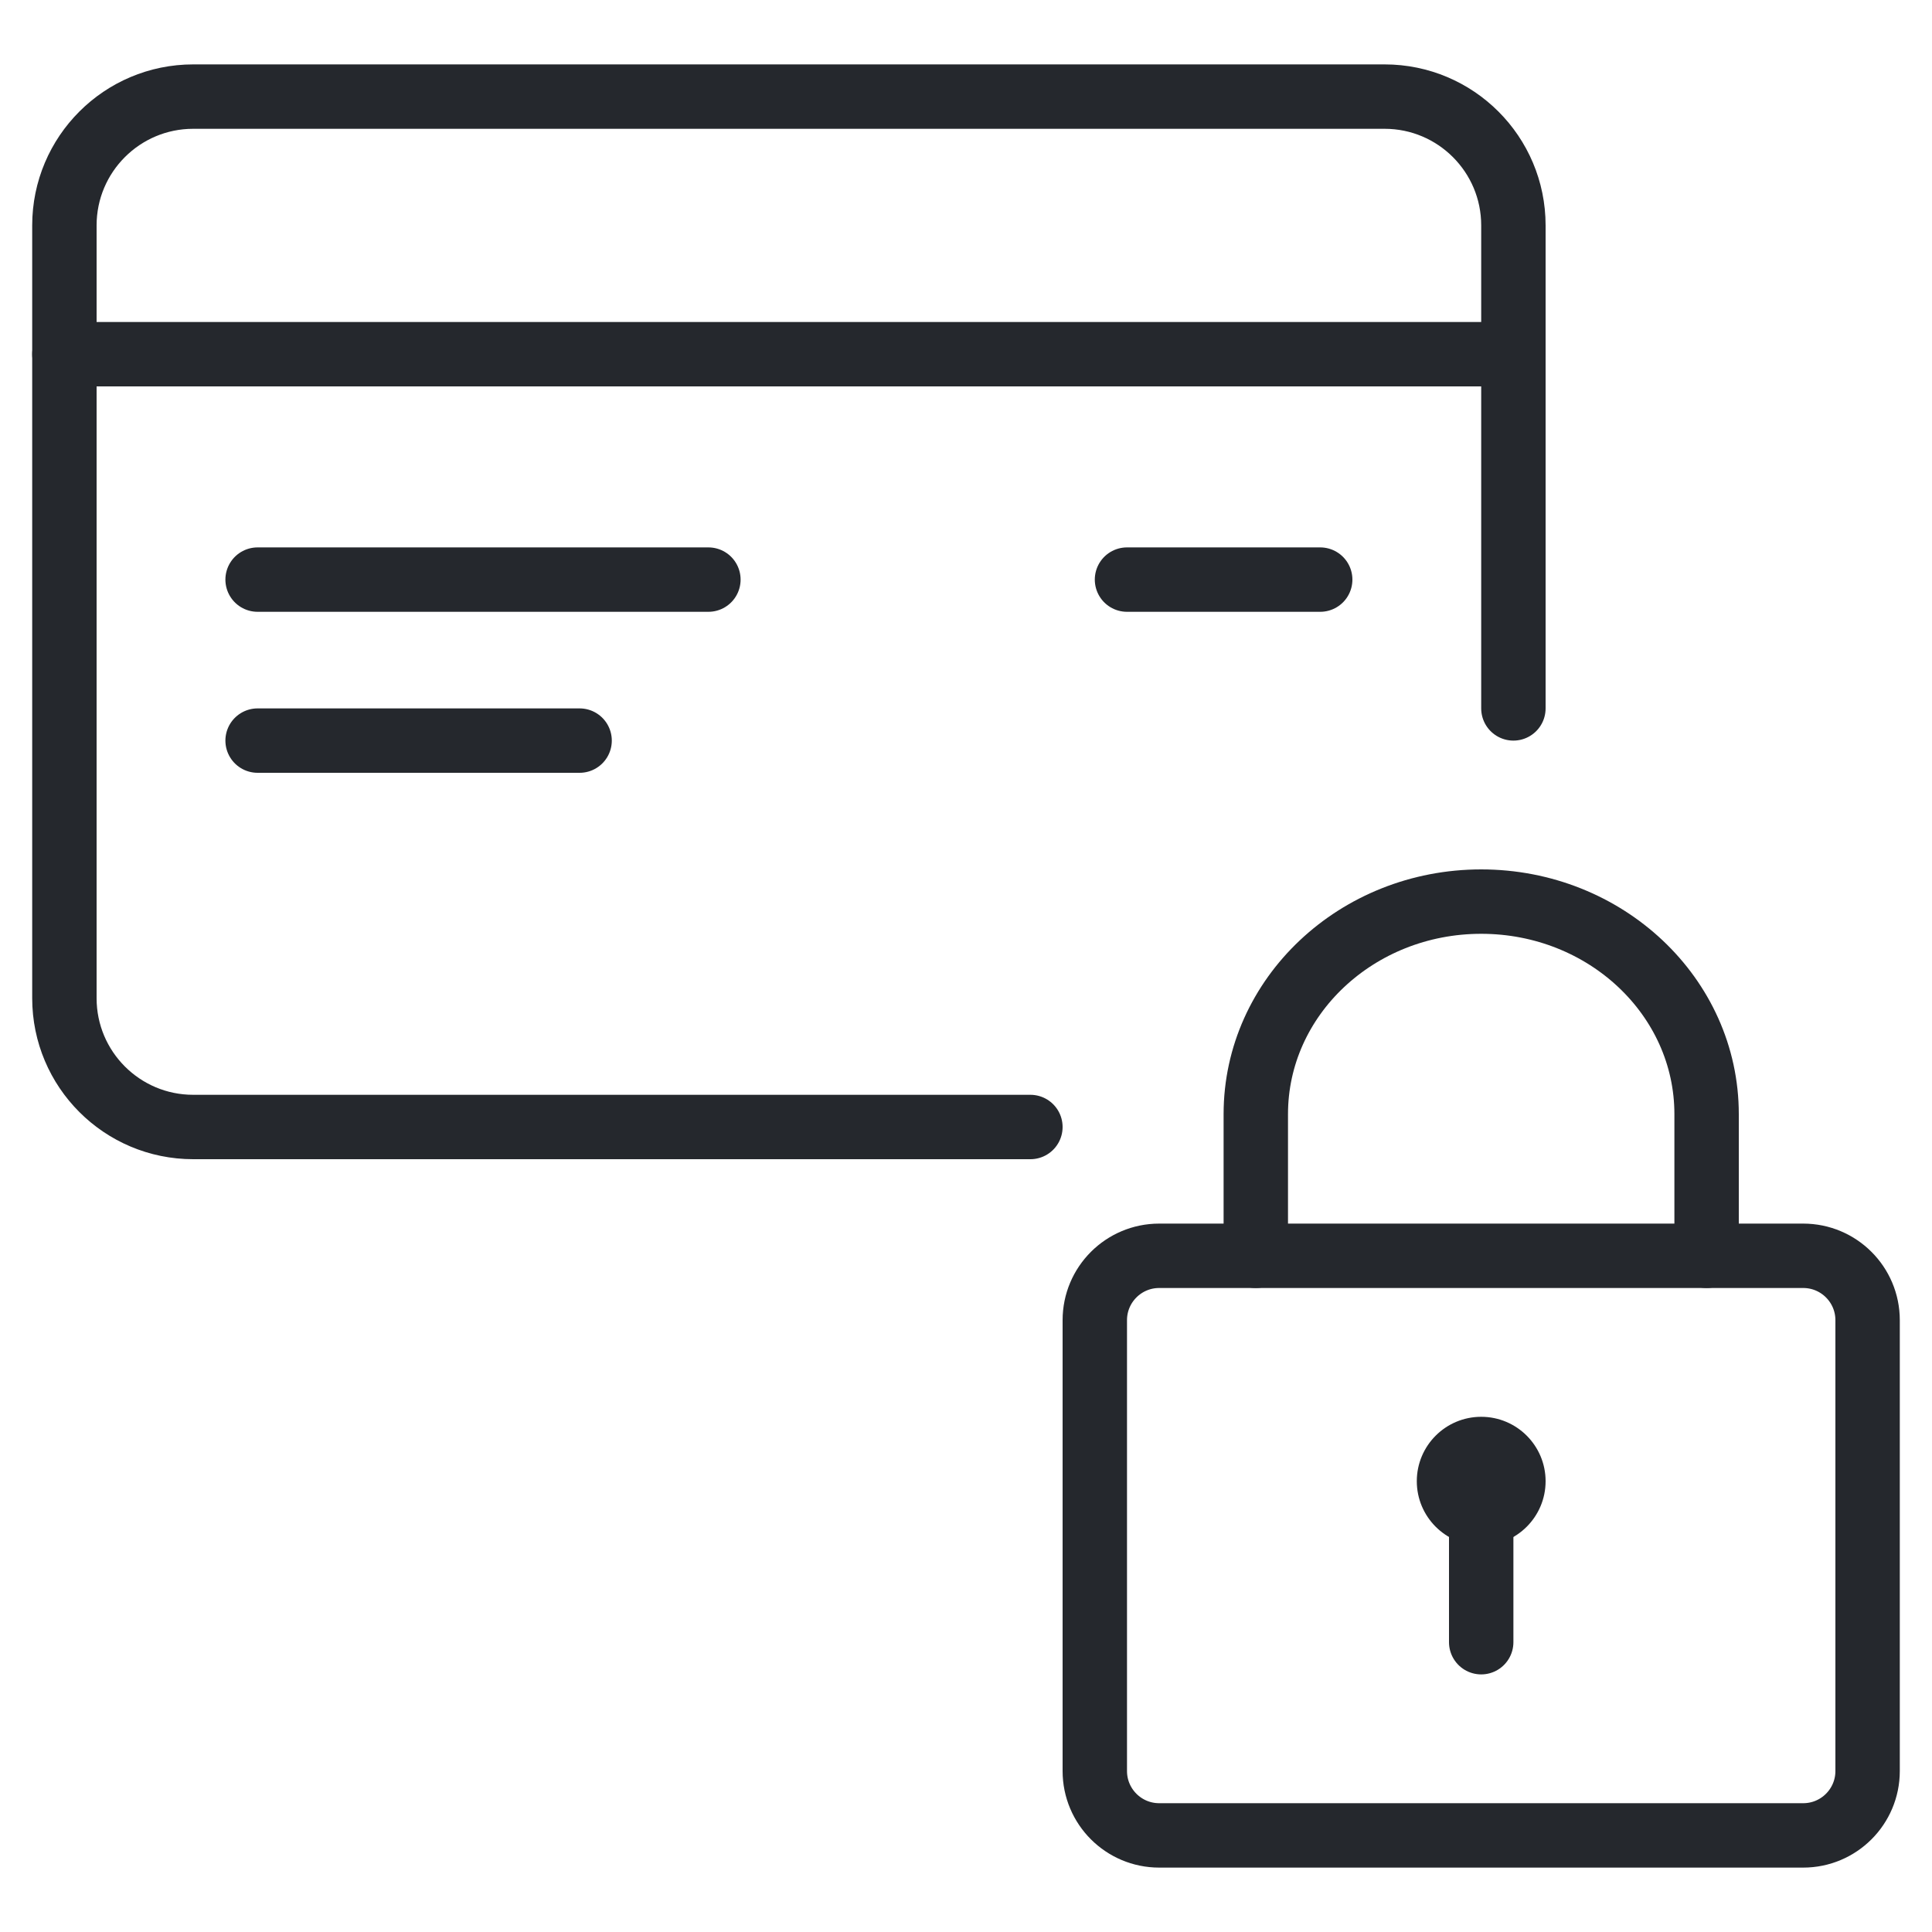
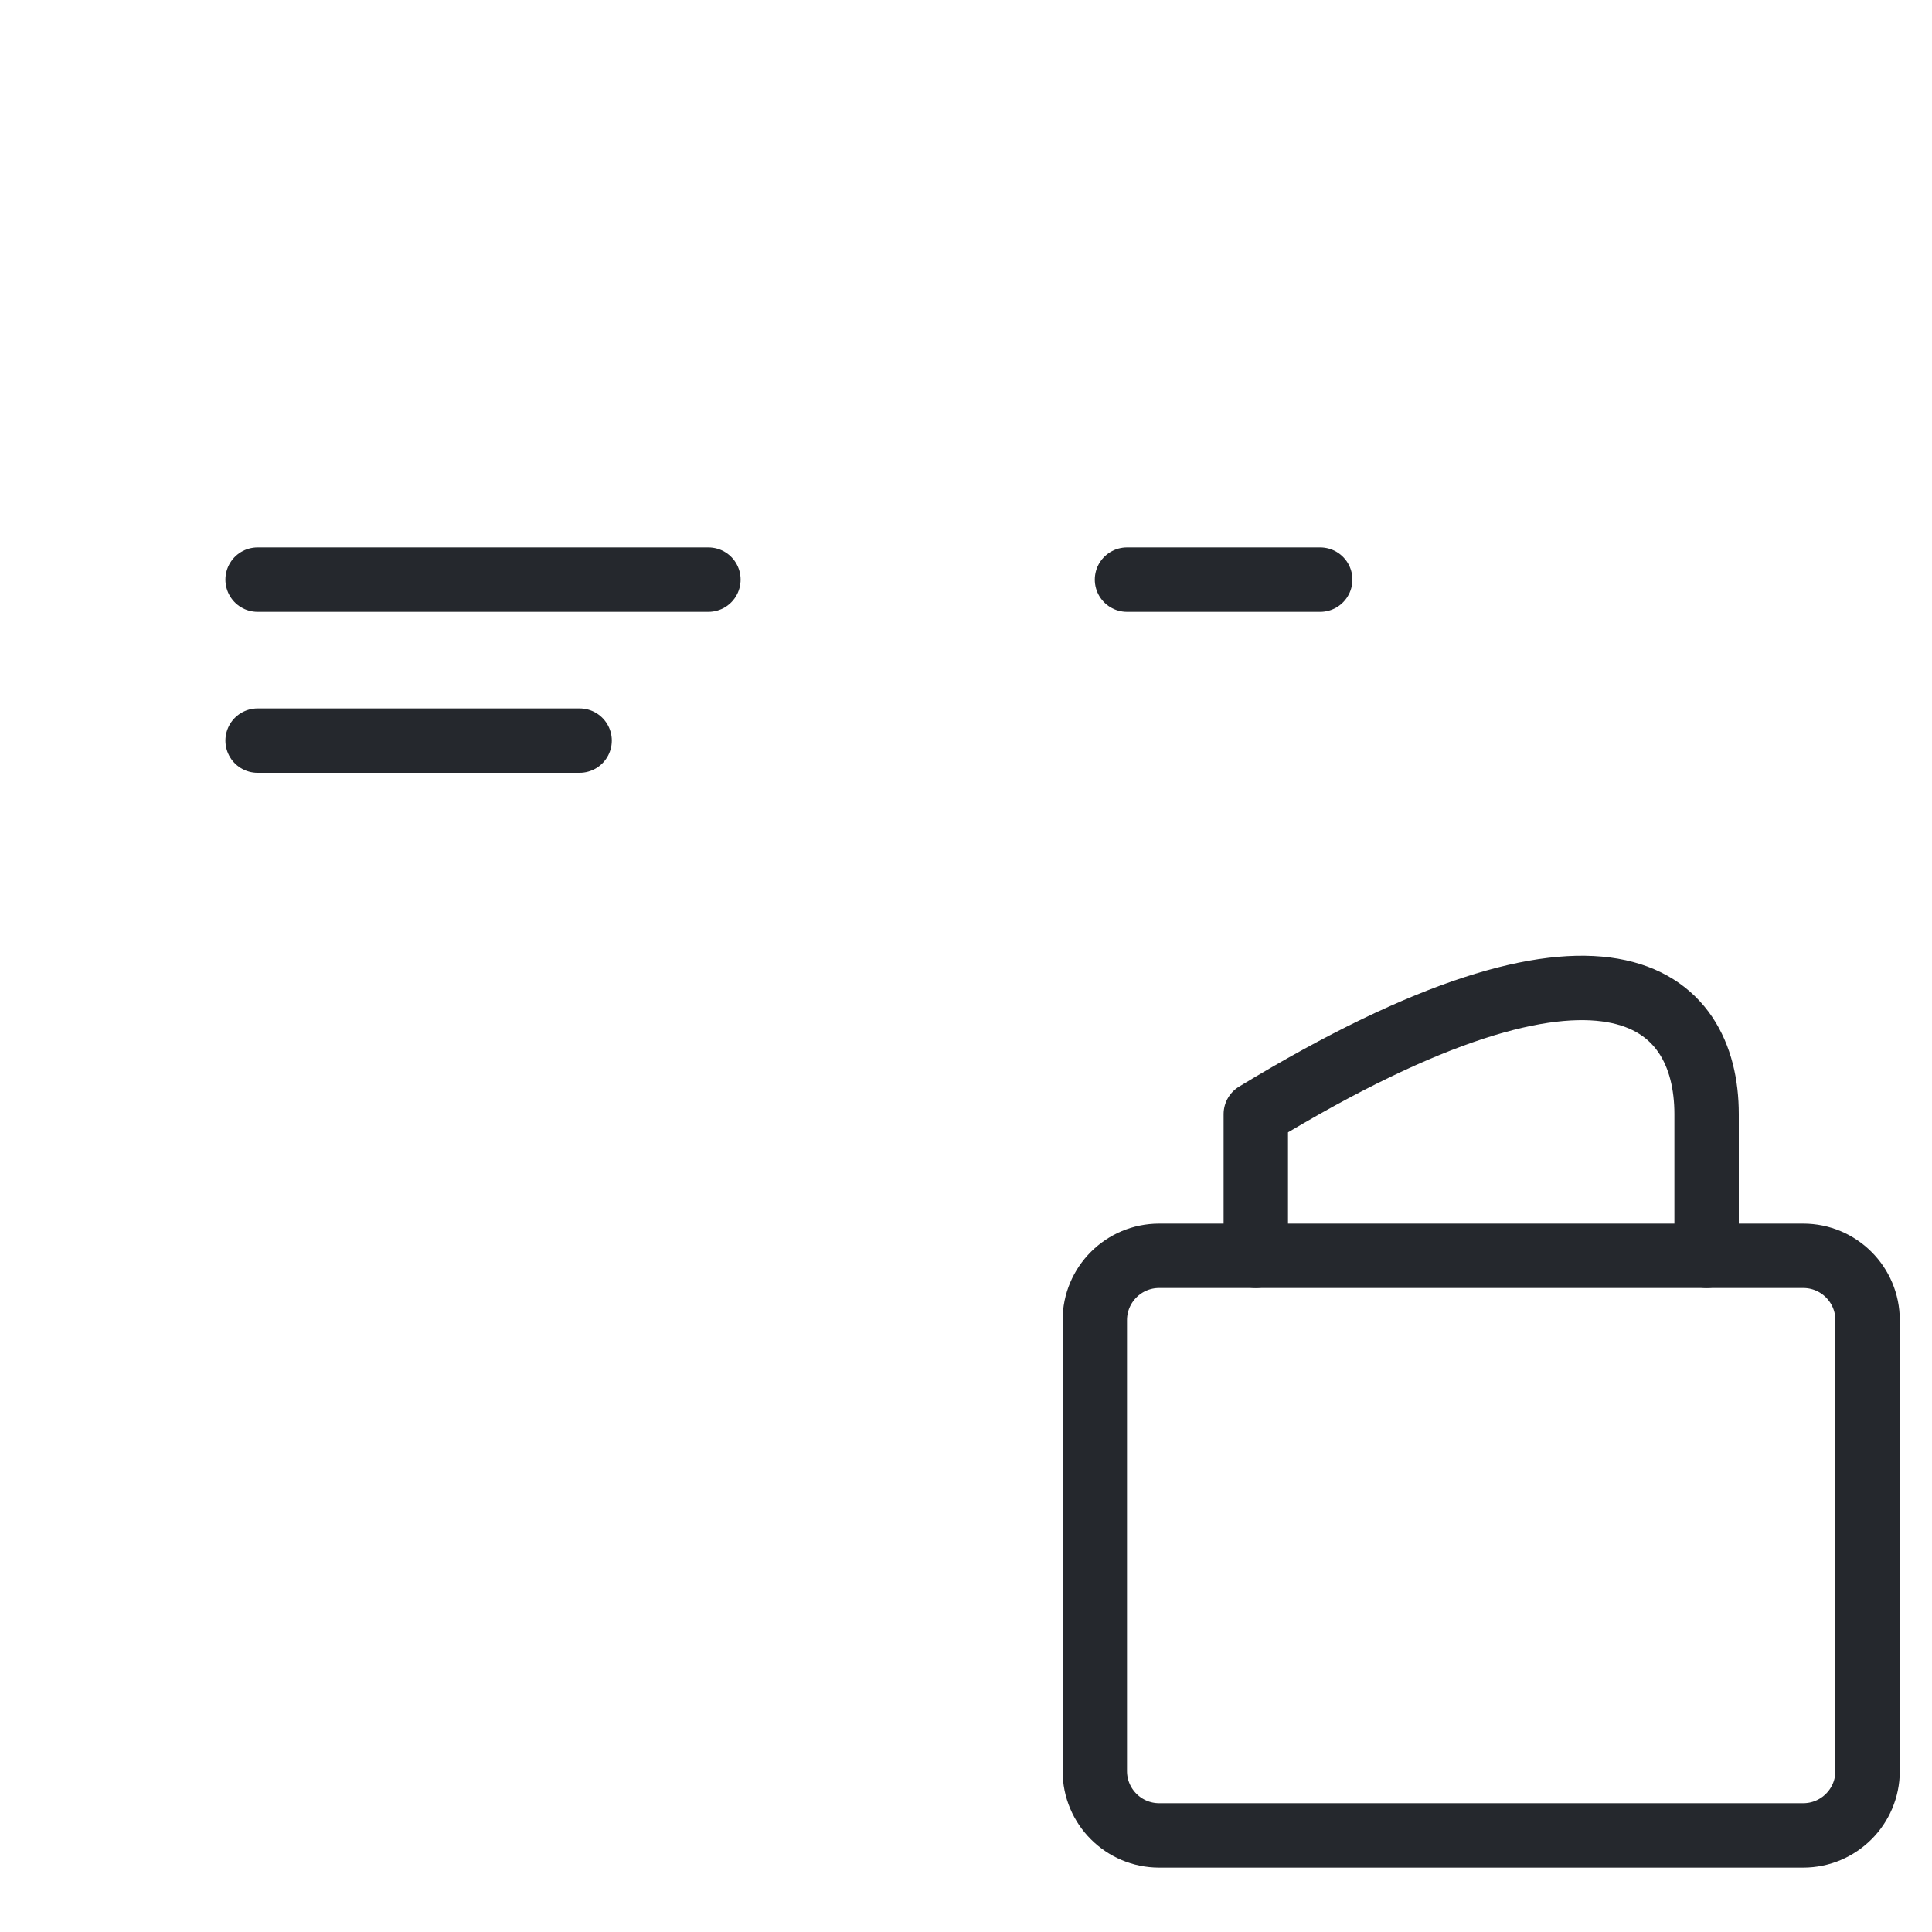
<svg xmlns="http://www.w3.org/2000/svg" width="60" height="60" viewBox="0 0 60 60" fill="none">
-   <path d="M32 35H6C3.791 35 2 33.209 2 31L2 7C2 4.791 3.791 3 6 3L43 3C45.209 3 47 4.791 47 7V22" stroke="#25282D" stroke-width="2" stroke-linecap="round" stroke-linejoin="round" />
-   <path d="M2 11H47" stroke="#25282D" stroke-width="2" stroke-linecap="round" stroke-linejoin="round" />
  <path d="M22 18H8" stroke="#25282D" stroke-width="2" stroke-linecap="round" stroke-linejoin="round" />
  <path d="M41 18H35" stroke="#25282D" stroke-width="2" stroke-linecap="round" stroke-linejoin="round" />
  <path d="M18 23H8" stroke="#25282D" stroke-width="2" stroke-linecap="round" stroke-linejoin="round" />
-   <path d="M39 39V34.6C39 30.955 42.136 28 46 28C49.866 28 53 30.955 53 34.6V39" stroke="#25282D" stroke-width="2" stroke-linecap="round" stroke-linejoin="round" />
+   <path d="M39 39V34.6C49.866 28 53 30.955 53 34.6V39" stroke="#25282D" stroke-width="2" stroke-linecap="round" stroke-linejoin="round" />
  <path fill-rule="evenodd" clip-rule="evenodd" d="M34 55C34 56.105 34.895 57 36 57H56C57.105 57 58 56.105 58 55V41C58 39.895 57.105 39 56 39H36C34.895 39 34 39.895 34 41V55Z" stroke="#25282D" stroke-width="2" stroke-linejoin="round" />
-   <path d="M48 46C48 47.104 47.104 48 46 48C44.896 48 44 47.104 44 46C44 44.896 44.896 44 46 44C47.104 44 48 44.896 48 46Z" fill="#25282D" />
-   <path d="M46 51V47" stroke="#25282D" stroke-width="2" stroke-linecap="round" stroke-linejoin="round" />
</svg>